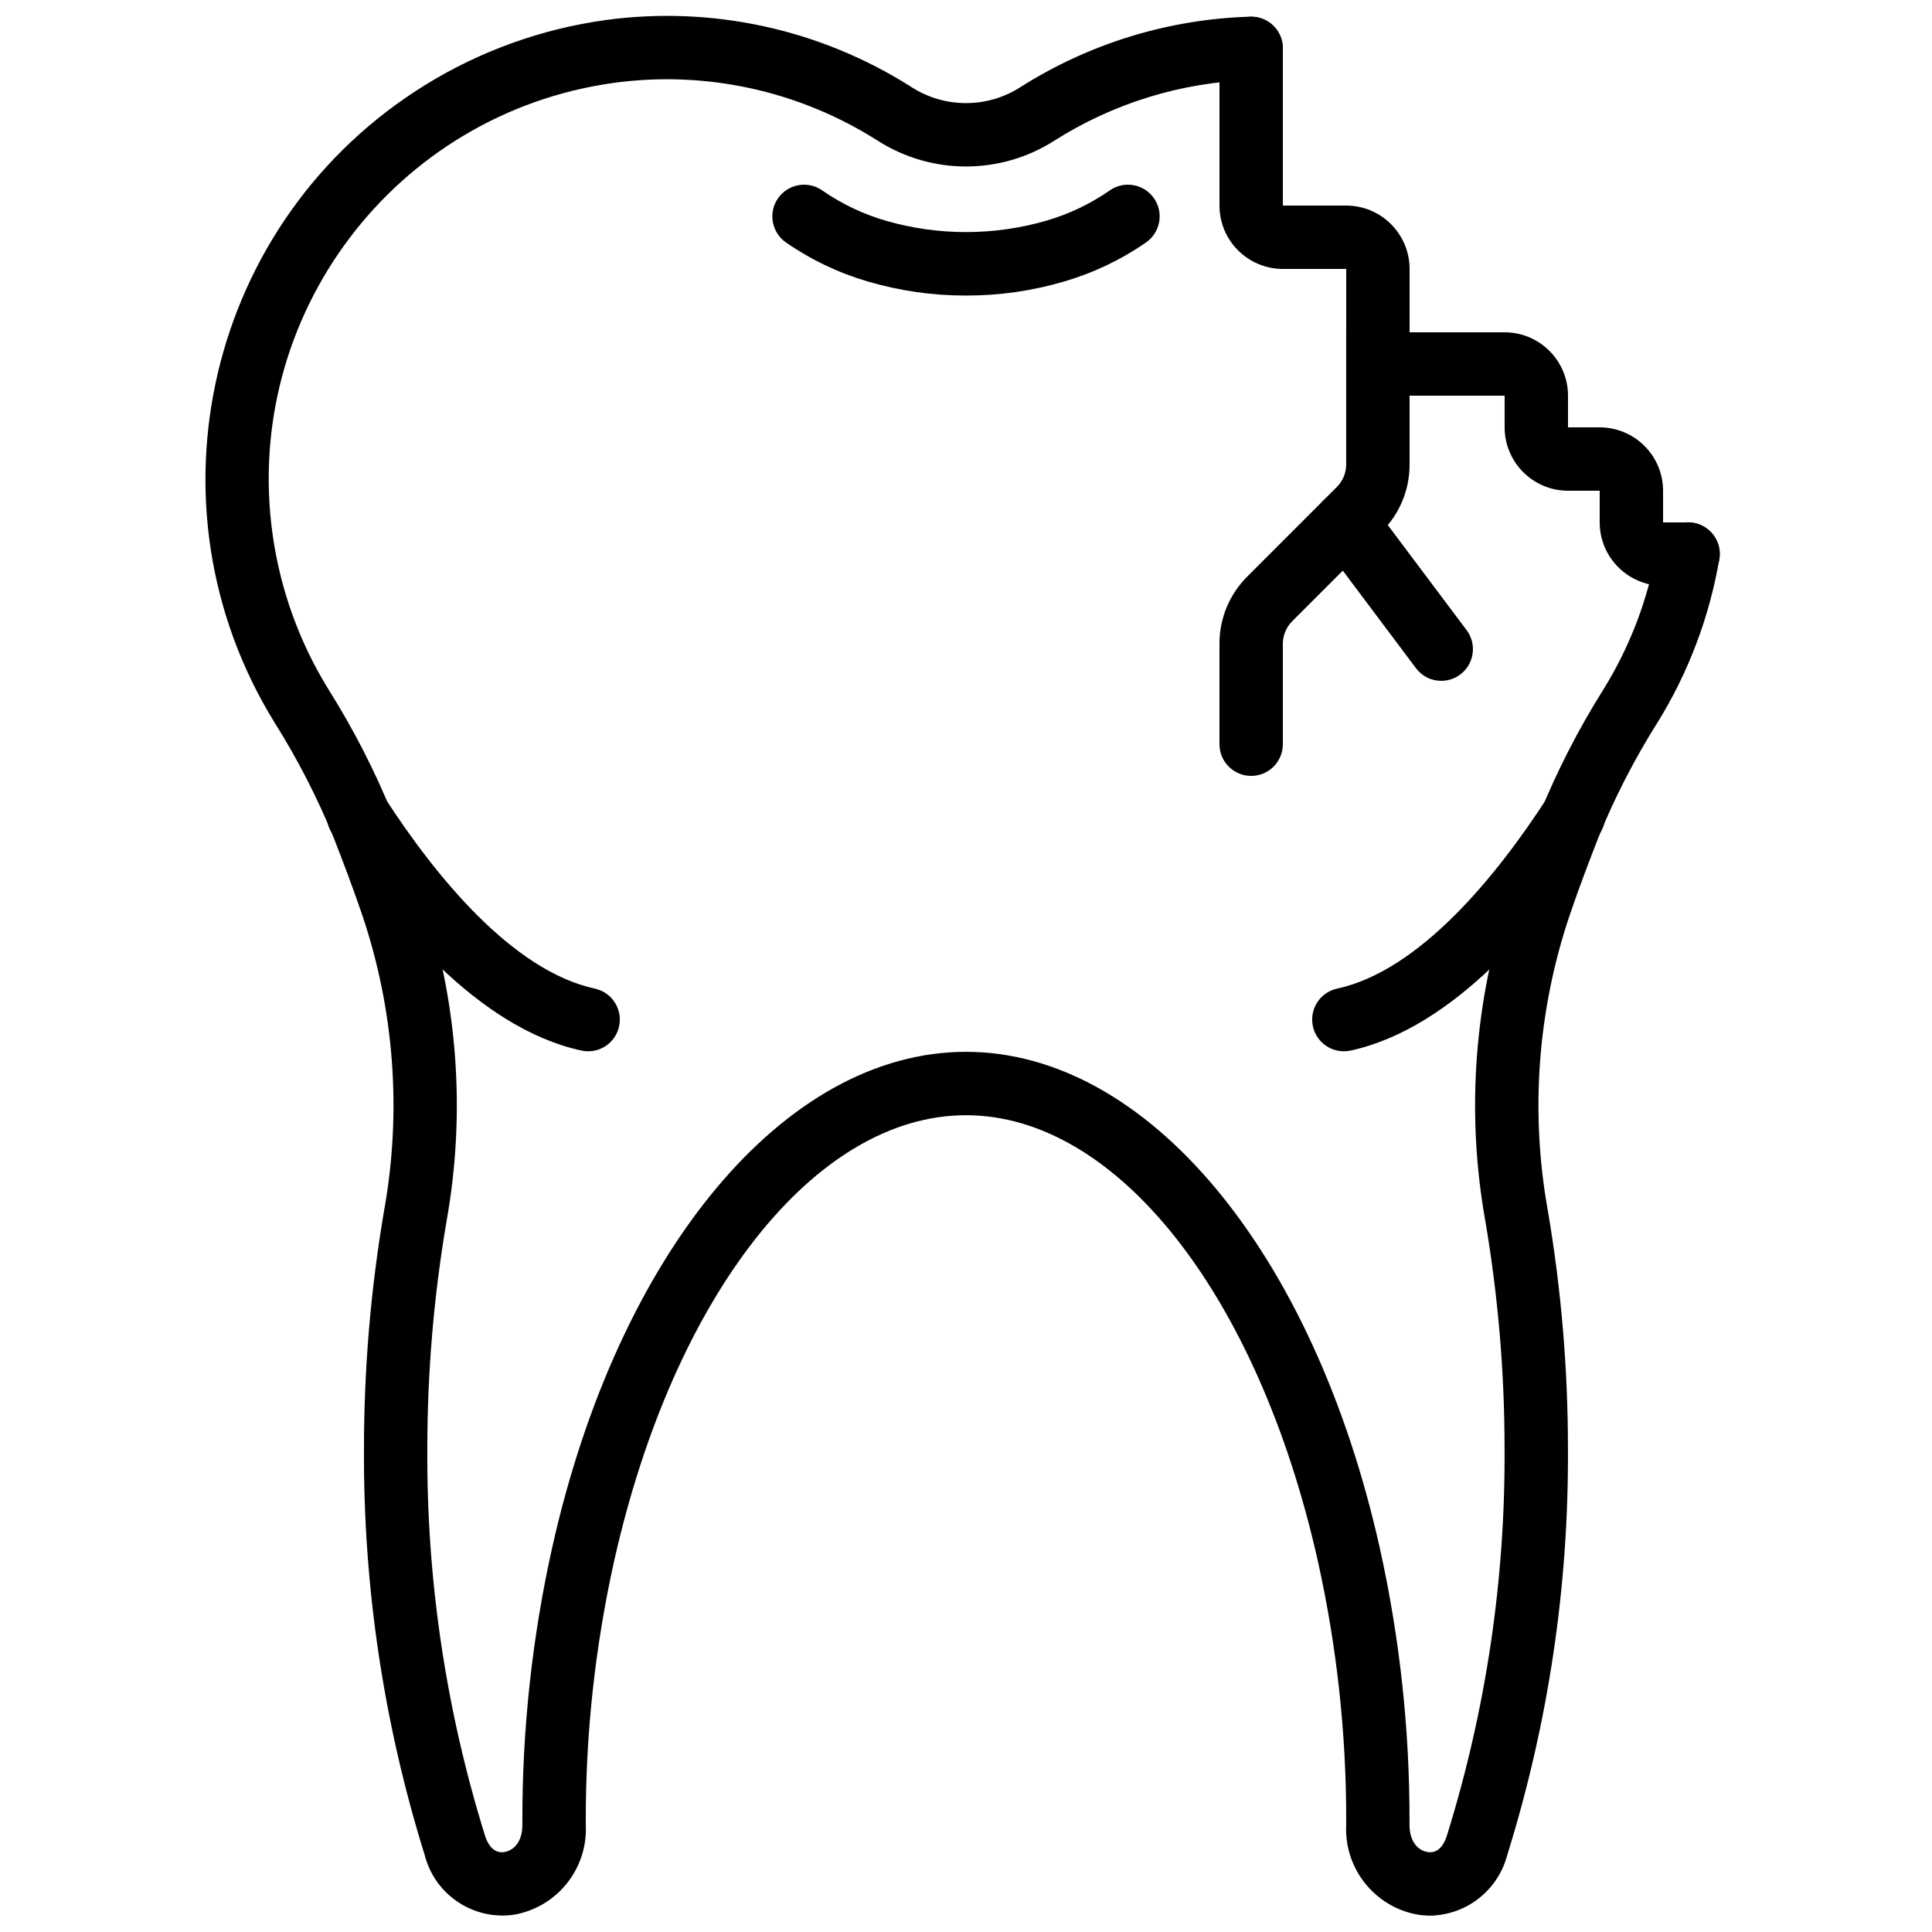
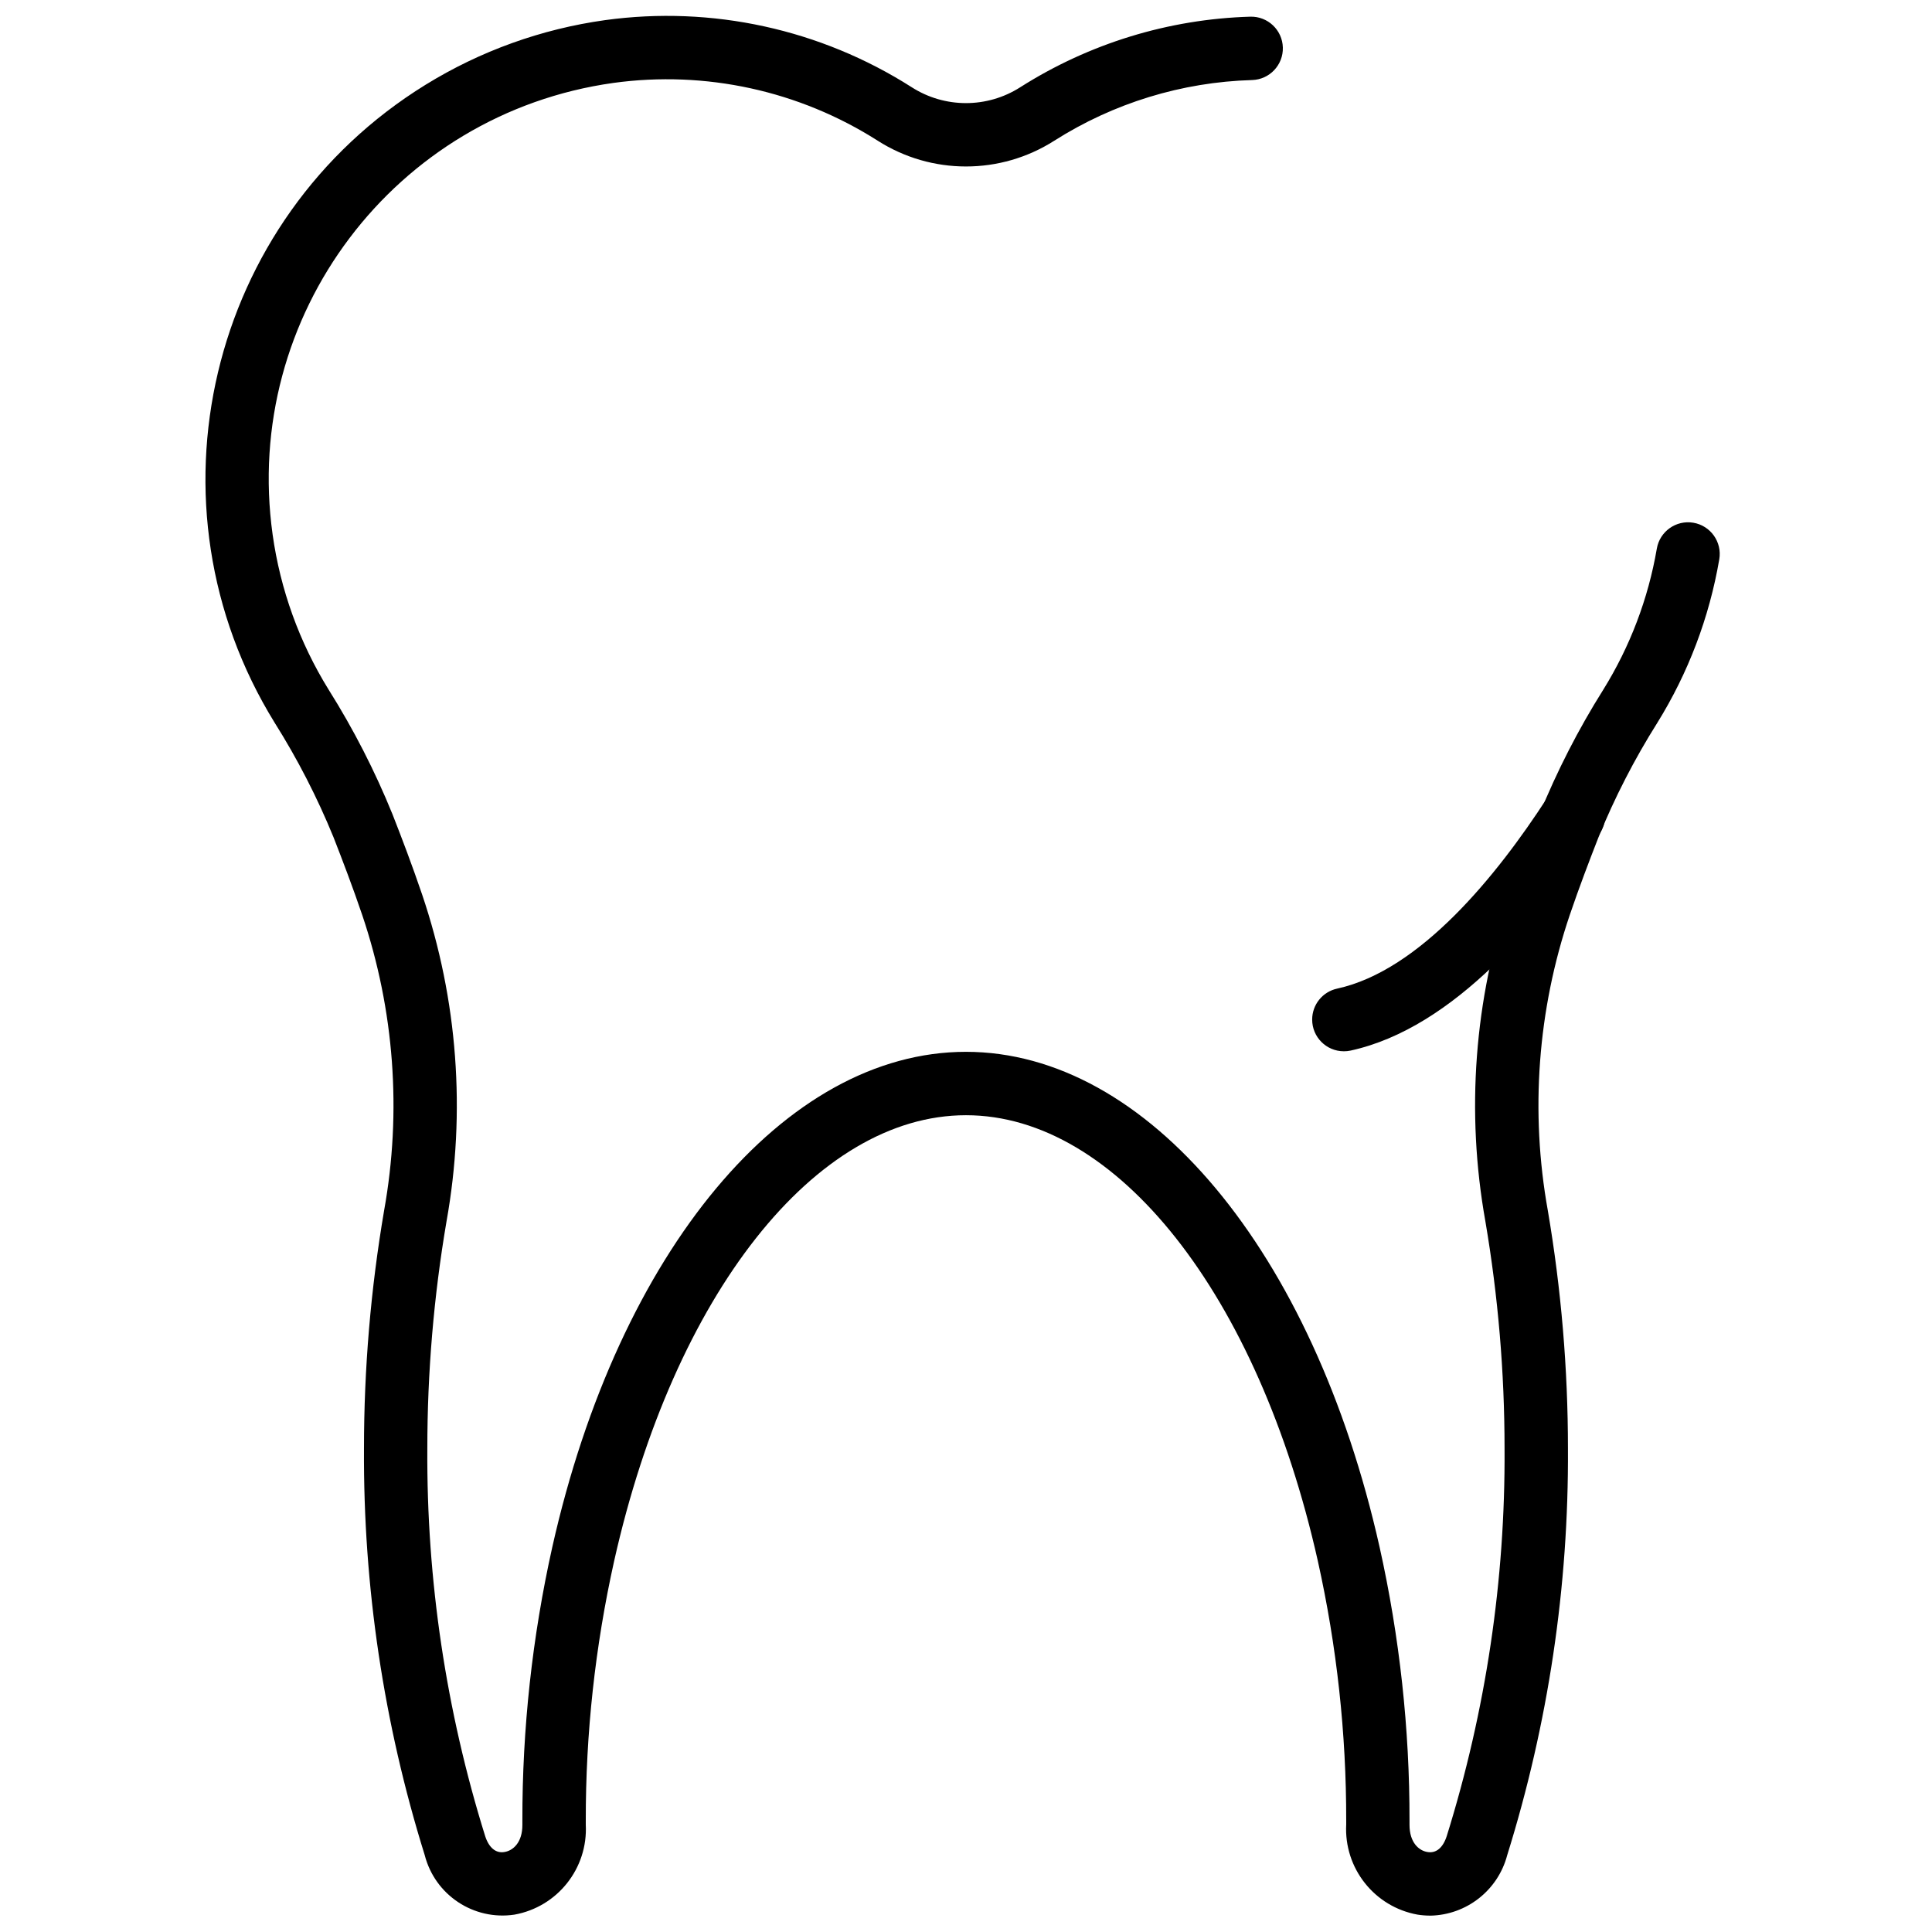
<svg xmlns="http://www.w3.org/2000/svg" width="800px" height="800px" version="1.1" viewBox="144 144 512 512">
  <defs>
    <clipPath id="b">
      <path d="m198 148.09h402v503.81h-402z" />
    </clipPath>
    <clipPath id="a">
      <path d="m467 148.09h133v151.91h-133z" />
    </clipPath>
  </defs>
-   <path d="m400 222.32c-8.809 0.023-17.578-1.23-26.027-3.723-7.758-2.262-15.102-5.769-21.738-10.383-3.789-2.676-4.695-7.918-2.019-11.711 2.676-3.789 7.918-4.695 11.711-2.019 5.144 3.57 10.836 6.277 16.852 8.02 13.863 4 28.578 4 42.441 0 6.016-1.742 11.707-4.449 16.852-8.02 3.789-2.676 9.031-1.773 11.711 2.016 2.676 3.789 1.773 9.031-2.016 11.711-6.637 4.613-13.98 8.117-21.738 10.383-8.449 2.496-17.215 3.75-26.027 3.727z" />
  <g clip-path="url(#b)">
    <path d="m523.07 651.66c-1.137 0-2.273-0.086-3.394-0.262-11.43-2.055-19.539-12.301-18.918-23.895v-0.965c0.039-23.16-2.484-46.258-7.519-68.863-15.859-70.664-53.324-118.13-93.242-118.13s-77.383 47.469-93.242 118.13c-5.035 22.609-7.559 45.707-7.519 68.871v1c0.605 11.582-7.5 21.805-18.918 23.855-10.793 1.609-21.051-5.199-23.762-15.77-10.879-34.875-16.309-71.219-16.098-107.75v-0.035c0-21.133 1.785-42.227 5.336-63.059 4.703-26.168 2.707-53.098-5.797-78.285-2.566-7.551-5.215-14.48-7.602-20.59-4.316-10.578-9.551-20.762-15.637-30.43-35.621-57.727-17.699-133.4 40.023-169.02 14.504-8.949 30.707-14.781 47.586-17.129 28.328-3.894 57.117 2.406 81.23 17.777 8.762 5.613 19.984 5.621 28.758 0.023 18.27-11.613 39.336-18.078 60.977-18.711 4.637-0.133 8.504 3.523 8.633 8.16 0.133 4.637-3.523 8.504-8.16 8.633-18.602 0.539-36.711 6.098-52.414 16.078-14.281 9.109-32.551 9.102-46.82-0.023-20.789-13.234-45.605-18.652-70.02-15.293-57.988 8.117-98.418 61.703-90.305 119.69 2.039 14.566 7.086 28.551 14.82 41.062 6.609 10.504 12.281 21.57 16.949 33.07 2.484 6.332 5.215 13.504 7.856 21.277 9.422 27.855 11.645 57.645 6.461 86.594-3.387 19.891-5.086 40.027-5.086 60.203-0.215 34.805 4.949 69.43 15.309 102.66 0.992 3.125 2.856 4.684 5.141 4.266 2.199-0.344 4.766-2.445 4.738-7.215v-1.043c-0.043-24.402 2.617-48.734 7.93-72.555 17.613-78.5 61.672-131.24 109.62-131.24 47.953 0 92.012 52.742 109.62 131.25 5.312 23.816 7.973 48.145 7.93 72.547v1c-0.023 4.812 2.543 6.914 4.738 7.258 2.328 0.418 4.148-1.141 5.141-4.254 10.359-33.23 15.523-67.859 15.309-102.66v-0.043c0-20.18-1.703-40.324-5.09-60.219-5.172-28.941-2.945-58.723 6.477-86.574 2.633-7.734 5.363-14.906 7.848-21.23 4.664-11.492 10.328-22.555 16.934-33.055 7.09-11.422 11.902-24.102 14.18-37.352 0.773-4.574 5.106-7.652 9.676-6.883 4.574 0.773 7.652 5.106 6.883 9.676-0.004 0.02-0.008 0.039-0.012 0.059-2.633 15.355-8.207 30.055-16.418 43.297-6.082 9.656-11.309 19.828-15.613 30.398-2.387 6.102-5.035 13.031-7.594 20.543-8.512 25.195-10.508 52.137-5.805 78.309 3.547 20.836 5.332 41.938 5.332 63.074 0.211 36.531-5.219 72.879-16.098 107.76-2.445 9.293-10.762 15.832-20.367 16.023z" />
  </g>
-   <path d="m299.87 422.6c-0.605 0-1.207-0.062-1.797-0.188-27.43-5.984-50.871-34.324-65.789-57.227-2.789-3.703-2.047-8.969 1.656-11.758 1.457-1.098 3.231-1.688 5.051-1.688 2.875 0.012 5.551 1.477 7.109 3.894 13.188 20.328 33.531 45.566 55.547 50.363 4.531 0.984 7.406 5.461 6.422 9.992-0.84 3.859-4.254 6.609-8.199 6.613z" />
  <path d="m500.13 422.6c-4.637-0.004-8.395-3.766-8.391-8.406 0.004-3.949 2.754-7.363 6.613-8.199 22.016-4.797 42.359-30.035 55.547-50.363 1.559-2.418 4.234-3.883 7.109-3.894 4.637 0 8.398 3.758 8.398 8.398 0 1.824-0.594 3.594-1.688 5.051-14.914 22.902-38.359 51.242-65.789 57.227-0.59 0.129-1.191 0.191-1.797 0.188z" />
  <g clip-path="url(#a)">
-     <path d="m591.36 299.24h-6.633c-9.27-0.012-16.781-7.523-16.793-16.793v-8.398h-8.398c-9.27-0.012-16.781-7.523-16.793-16.793v-8.398h-25.191c-9.27-0.012-16.781-7.523-16.793-16.793v-16.793h-16.793c-9.27-0.012-16.781-7.523-16.793-16.793v-41.648c0-4.637 3.758-8.398 8.398-8.398 4.637 0 8.398 3.758 8.398 8.398v41.648h16.793c9.27 0.012 16.781 7.523 16.793 16.793v16.793h25.191c9.27 0.012 16.781 7.523 16.793 16.793v8.398h8.398c9.27 0.012 16.781 7.523 16.793 16.793v8.398h6.633c4.637 0 8.398 3.758 8.398 8.398 0 4.637-3.758 8.398-8.398 8.398z" />
-   </g>
-   <path d="m475.57 349.62c-4.633 0.004-8.395-3.754-8.398-8.387v-0.008-26.633c-0.016-6.684 2.641-13.098 7.379-17.809l23.746-23.746c1.57-1.578 2.453-3.711 2.461-5.938v-35.031c0-4.637 3.758-8.398 8.398-8.398 4.637 0 8.398 3.758 8.398 8.398v35.031c0.016 6.684-2.641 13.098-7.379 17.809l-23.746 23.746c-1.57 1.578-2.453 3.711-2.461 5.938v26.633c0.004 4.633-3.754 8.395-8.387 8.398h-0.008z" />
-   <path d="m525.96 324.43c-2.648 0.008-5.141-1.238-6.723-3.363l-25.191-33.586c-2.781-3.711-2.027-8.969 1.68-11.75 3.711-2.781 8.969-2.027 11.75 1.68l25.191 33.586c2.781 3.711 2.023 8.977-1.688 11.754-1.449 1.086-3.211 1.672-5.019 1.676z" />
+     </g>
</svg>